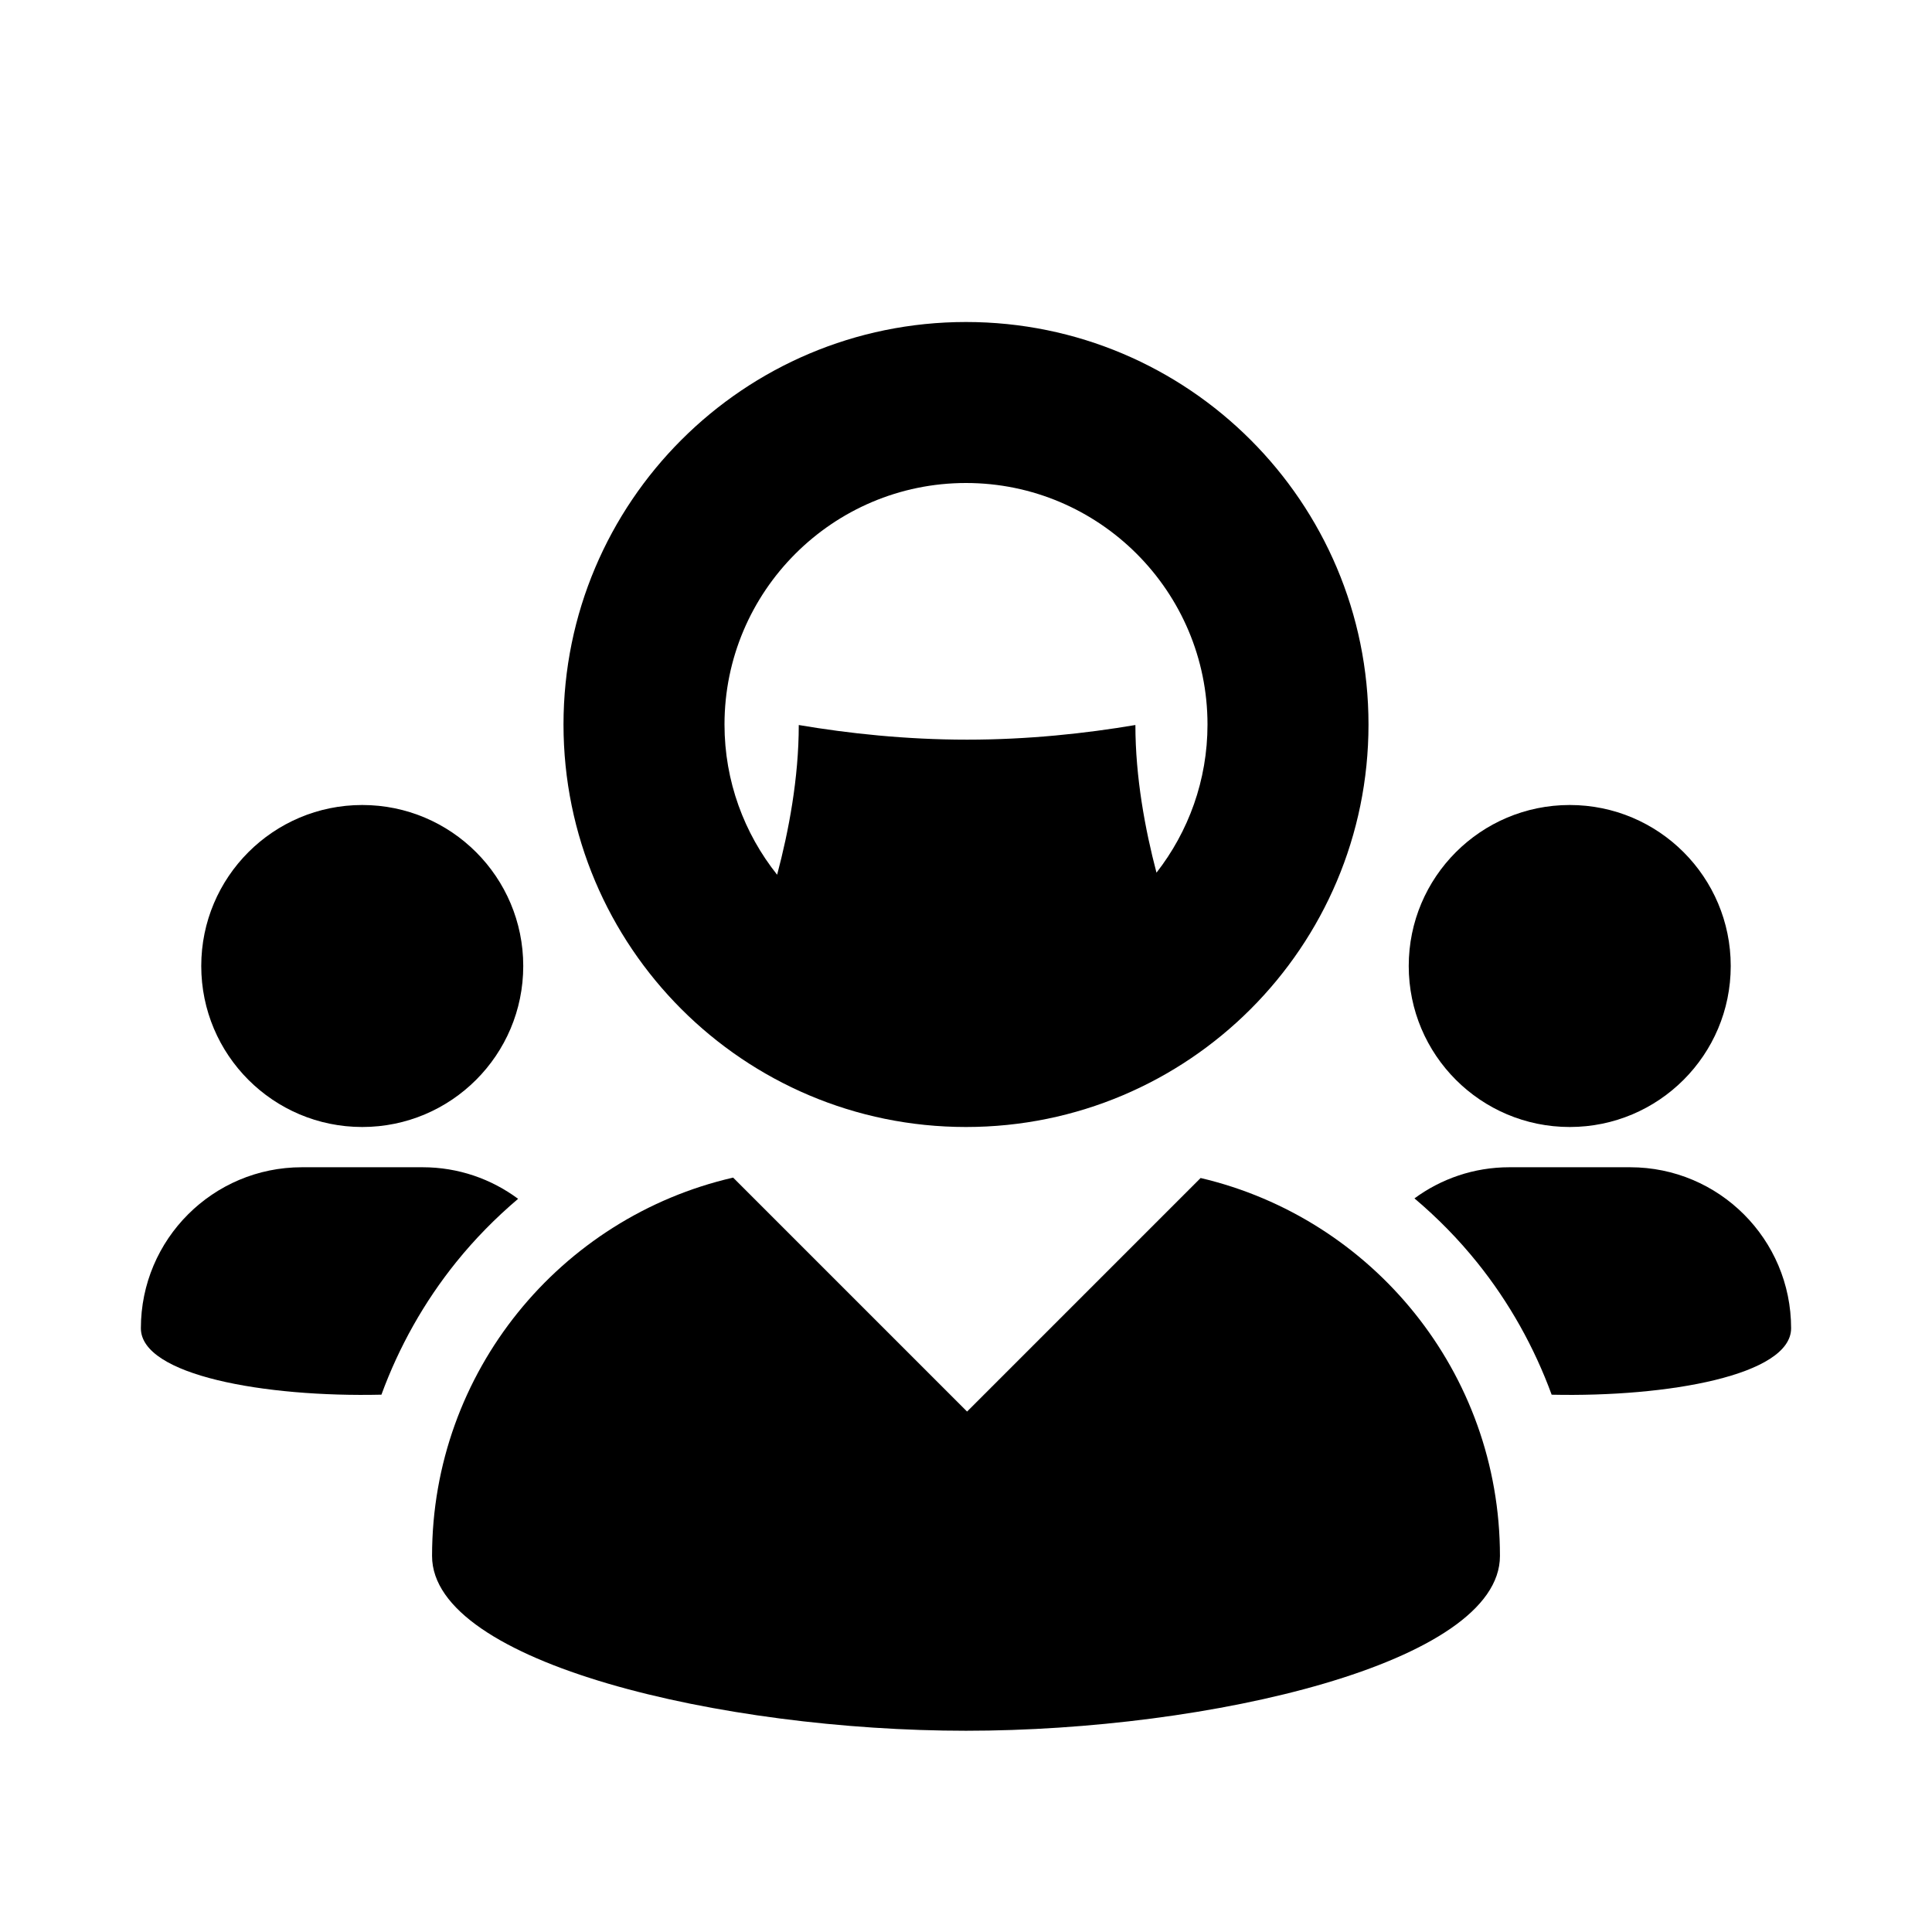
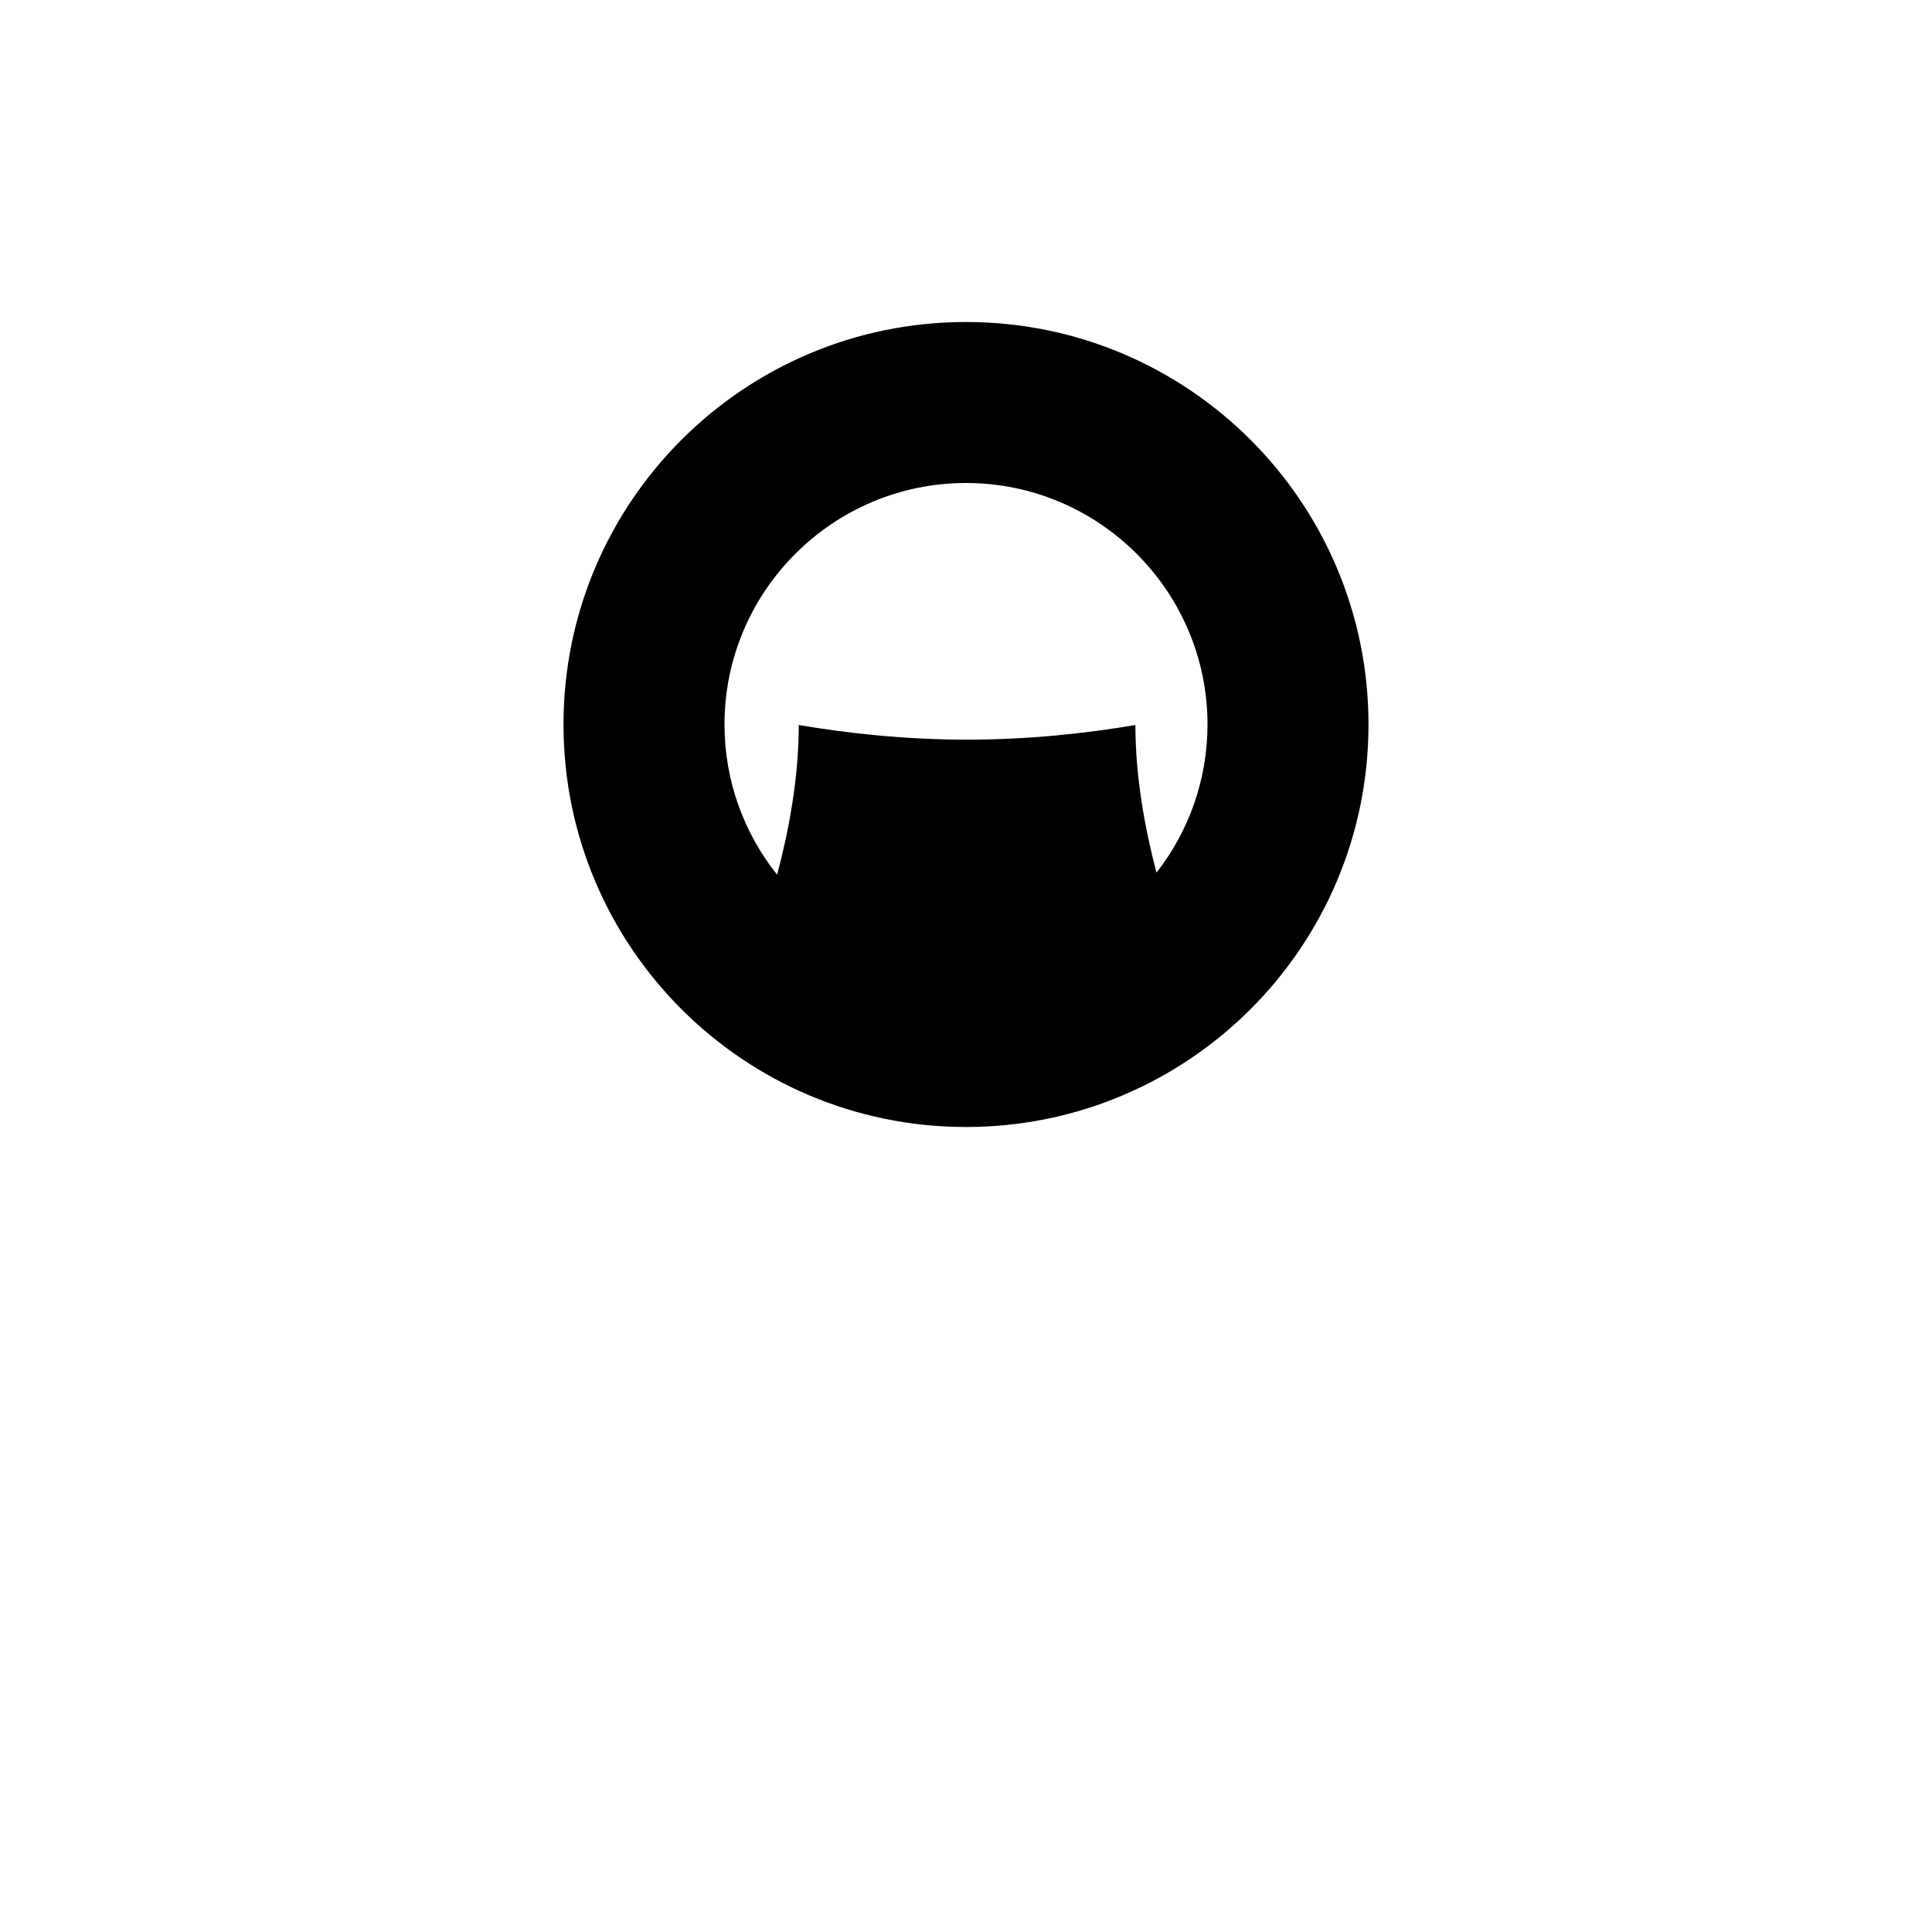
<svg xmlns="http://www.w3.org/2000/svg" version="1.1" id="Layer_1" x="0px" y="0px" width="240px" height="240px" viewBox="0 0 240 240" enable-background="new 0 0 240 240" xml:space="preserve">
  <g id="Dentists">
    <g>
      <path d="M120,40c-27.614,0-50,22.386-50,50s22.386,50,50,50s50-22.386,50-50S147.614,40,120,40z M143.663,108.407    c-1.411-5.365-2.62-11.852-2.62-18.343c-6.152,1.042-13.292,1.819-20.909,1.819c-7.617,0-14.758-0.776-20.908-1.818    c0,6.594-1.249,13.184-2.688,18.598C92.451,103.536,90,97.051,90,90c0-16.542,13.458-30,30-30s30,13.458,30,30    C150,96.934,147.629,103.321,143.663,108.407z" />
      <g>
-         <path d="M149.145,146.337l-29.011,29.011l-29.061-29.062c-21.418,4.919-37.401,24.088-37.401,47.003     C53.671,206.609,89.833,215,120,215s66.329-8.391,66.329-21.711C186.329,170.451,170.454,151.334,149.145,146.337z" />
-       </g>
+         </g>
    </g>
    <g>
-       <circle cx="45" cy="120" r="20" />
-       <path d="M47.382,173.251c2.176-5.938,5.304-11.526,9.309-16.491c2.309-2.861,4.886-5.477,7.67-7.837    c-3.316-2.46-7.412-3.923-11.858-3.923c-3.649,0-11.356,0-15.006,0c-11.043,0-19.997,8.954-19.997,20    C17.5,170.842,32.885,173.59,47.382,173.251z" />
-     </g>
+       </g>
    <g>
-       <circle cx="194.998" cy="120" r="20" />
-       <path d="M202.501,145c-3.649,0-11.356,0-15.006,0c-4.413,0-8.481,1.439-11.786,3.868c2.842,2.401,5.469,5.071,7.814,7.993    c3.968,4.938,7.066,10.492,9.229,16.393c14.457,0.318,29.746-2.43,29.746-8.254C222.498,153.954,213.544,145,202.501,145z" />
-     </g>
+       </g>
  </g>
</svg>